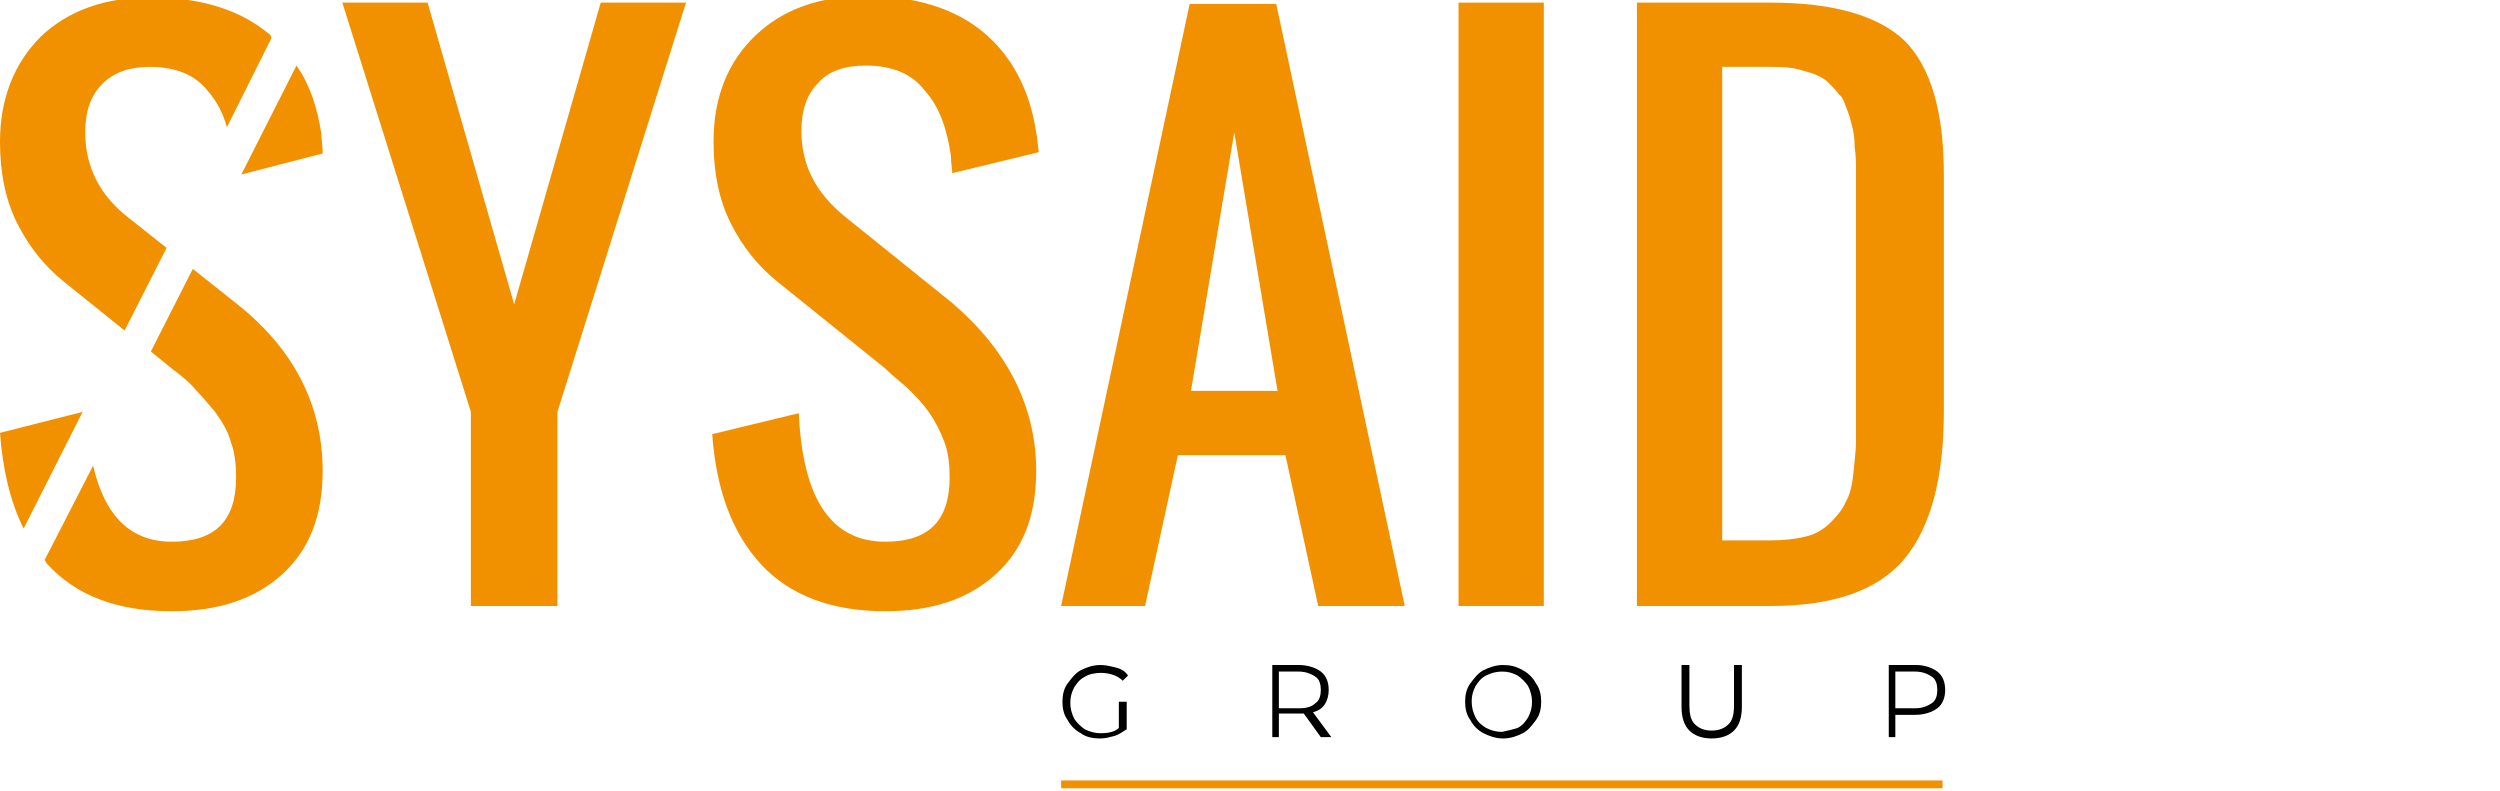
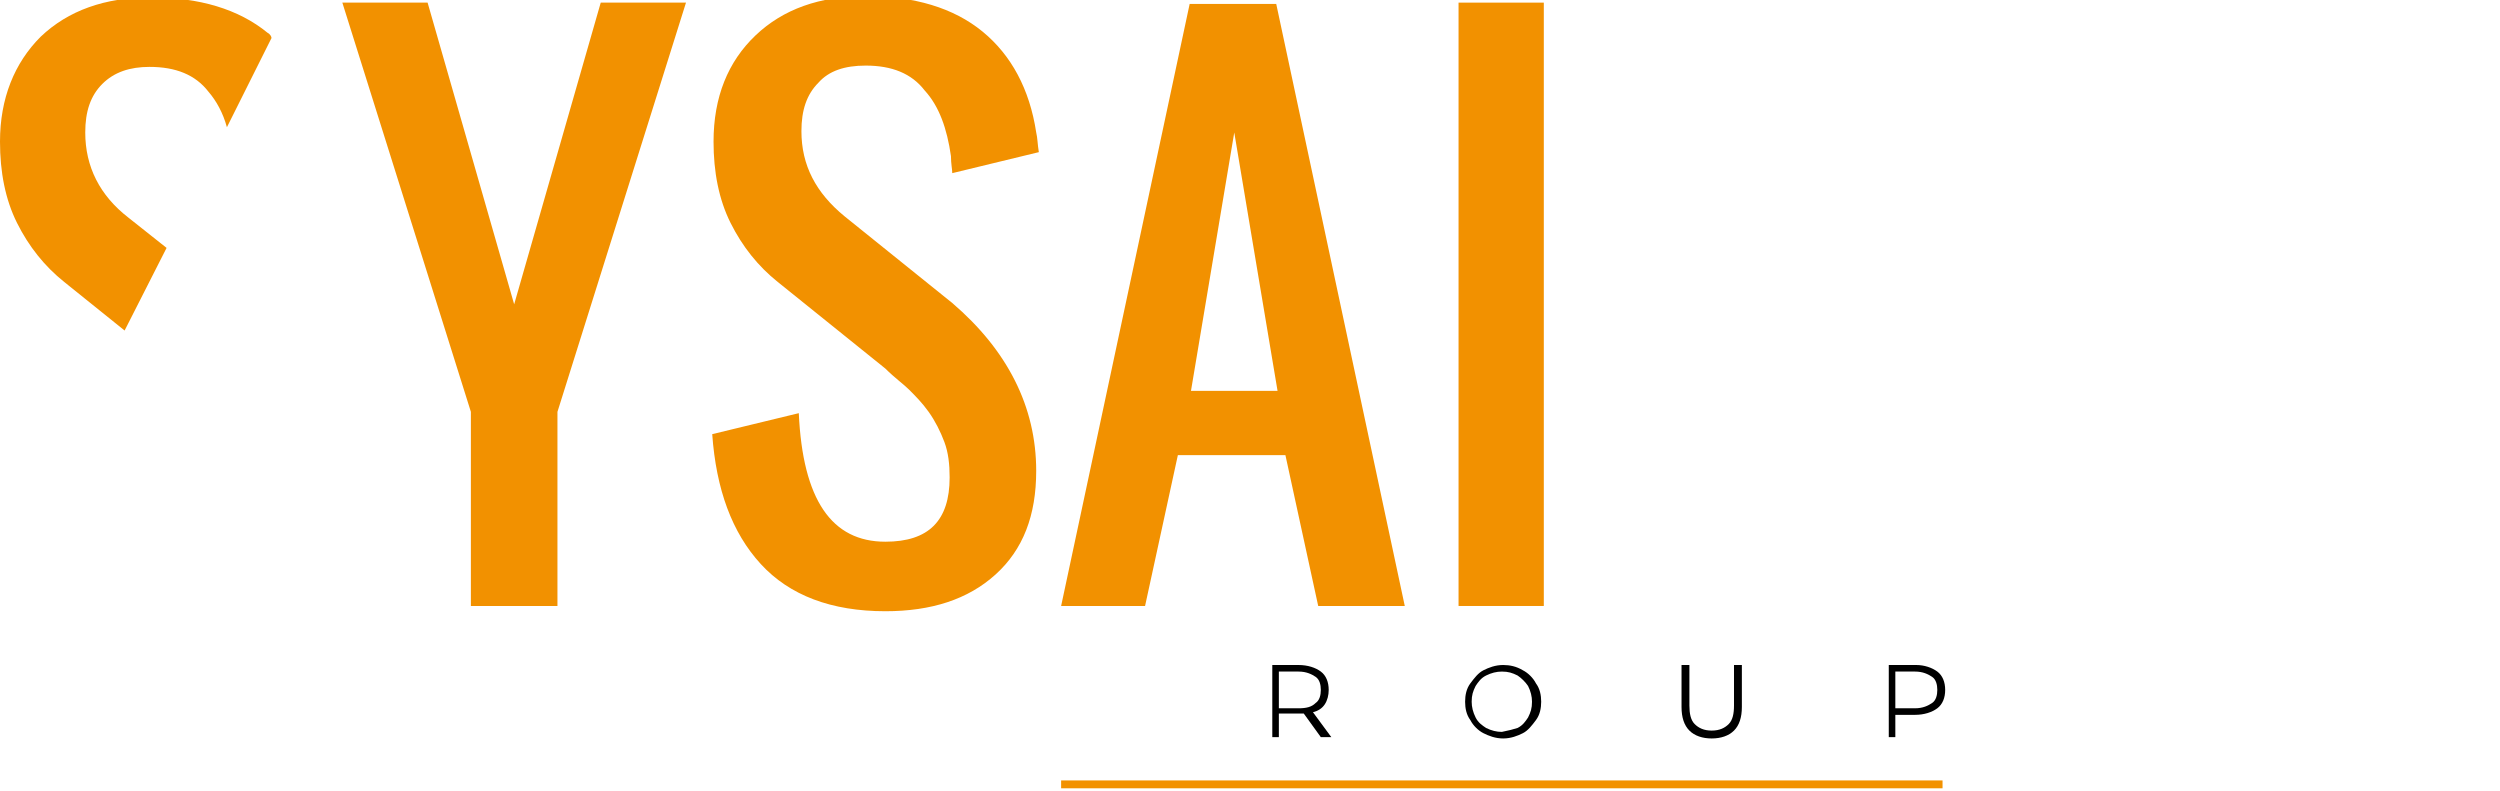
<svg xmlns="http://www.w3.org/2000/svg" version="1.1" id="Layer_1" x="0px" y="0px" width="190.6px" height="60.3px" viewBox="0 0 190.6 60.3" style="enable-background:new 0 0 190.6 60.3;" xml:space="preserve">
  <style type="text/css">
	.st0{fill:#F29100;}
</style>
  <g>
    <g>
      <polygon class="st0" points="35.9,46.2 35.9,31.4 26.1,0.2 32.6,0.2 39.2,23.2 45.8,0.2 52.3,0.2 42.5,31.4 42.5,46.2 35.9,46.2       " />
      <path class="st0" d="M67.5,46.6c-4.1,0-7.3-1.2-9.5-3.6c-2.2-2.4-3.4-5.7-3.7-9.9l6.6-1.6c0.3,6.6,2.5,9.8,6.6,9.8    c3.3,0,4.9-1.6,4.9-4.9c0-1-0.1-1.9-0.4-2.7c-0.3-0.8-0.7-1.6-1.2-2.3c-0.5-0.7-1-1.2-1.5-1.7c-0.4-0.4-1.1-0.9-1.8-1.6l-8.2-6.6    c-1.5-1.2-2.7-2.7-3.6-4.5c-0.9-1.8-1.3-3.9-1.3-6.2c0-3.4,1.1-6.1,3.2-8.1c2.1-2,4.9-3,8.4-3c3.7,0,6.7,0.9,8.9,2.7    c2.2,1.8,3.6,4.4,4.1,7.7c0.1,0.4,0.1,0.9,0.2,1.5l-6.6,1.6c0-0.3-0.1-0.7-0.1-1.3c-0.3-2.1-0.9-3.8-2-5c-1-1.3-2.5-1.9-4.5-1.9    c-1.6,0-2.8,0.4-3.6,1.3c-0.9,0.9-1.3,2.1-1.3,3.7c0,2.6,1.1,4.7,3.3,6.5l8.2,6.6C76.8,26.7,79,31,79,35.9c0,3.4-1,6-3.1,7.9    C73.8,45.7,71,46.6,67.5,46.6L67.5,46.6z" />
      <path class="st0" d="M80.9,46.2l9.8-45.9h6.6l9.8,45.9h-6.6l-2.5-11.5h-8.2l-2.5,11.5H80.9L80.9,46.2z M90.8,29.8h6.6l-3.3-19.7    L90.8,29.8L90.8,29.8z" />
      <polygon class="st0" points="111.2,46.2 111.2,0.2 117.7,0.2 117.7,46.2 111.2,46.2   " />
-       <path class="st0" d="M124.8,46.2V0.2h10.2c4.8,0,8.2,1,10.2,2.9c2,2,3,5.4,3,10.2v18.1c0,5-1,8.8-3,11.2c-2,2.4-5.4,3.6-10.2,3.6    H124.8L124.8,46.2z M131.3,41.2h3.6c1.1,0,2-0.1,2.8-0.3c0.8-0.2,1.4-0.6,1.9-1.1c0.5-0.5,0.9-1,1.1-1.5c0.3-0.5,0.5-1.2,0.6-2.2    c0.1-1,0.2-1.8,0.2-2.4c0-0.6,0-1.6,0-3c0-0.4,0-0.8,0-1V15c0-0.8,0-1.5,0-2c0-0.5,0-1.1-0.1-1.8c0-0.7-0.1-1.2-0.2-1.6    c-0.1-0.4-0.2-0.8-0.4-1.3c-0.2-0.5-0.3-0.9-0.6-1.1c-0.2-0.3-0.5-0.6-0.8-0.9c-0.3-0.3-0.7-0.5-1.2-0.7c-0.4-0.1-0.9-0.3-1.5-0.4    c-0.6-0.1-1.2-0.1-1.9-0.1h-3.5V41.2L131.3,41.2z" />
-       <path class="st0" d="M0,33c0.2,2.8,0.8,5.3,1.8,7.3l4.5-8.9L0,33L0,33z" />
      <path class="st0" d="M20.4,2.5c-2.2-1.8-5.2-2.7-8.9-2.7c-3.5,0-6.3,1-8.4,3C1.1,4.8,0,7.5,0,10.8c0,2.3,0.4,4.4,1.3,6.2    c0.9,1.8,2.1,3.3,3.6,4.5l4.6,3.7l3.2-6.3l-2.9-2.3c-2.2-1.7-3.3-3.9-3.3-6.5c0-1.6,0.4-2.8,1.3-3.7c0.9-0.9,2.1-1.3,3.6-1.3    c2,0,3.5,0.6,4.5,1.9c0.6,0.7,1.1,1.6,1.4,2.7l3.4-6.8C20.7,2.8,20.6,2.6,20.4,2.5L20.4,2.5z" />
-       <path class="st0" d="M18.1,23.2l-3.4-2.7l-3.2,6.3l1.6,1.3c0.8,0.6,1.4,1.1,1.8,1.6c0.4,0.4,0.9,1,1.5,1.7c0.5,0.7,1,1.5,1.2,2.3    c0.3,0.8,0.4,1.7,0.4,2.7c0,3.3-1.6,4.9-4.9,4.9c-3.1,0-5.1-1.9-6-5.8l-3.7,7.2c0.1,0.1,0.1,0.2,0.2,0.3c2.2,2.4,5.3,3.6,9.5,3.6    c3.5,0,6.3-0.9,8.4-2.8c2.1-1.9,3.1-4.5,3.1-7.9C24.6,31,22.5,26.7,18.1,23.2L18.1,23.2z" />
-       <path class="st0" d="M24.5,10.2c-0.3-2-0.9-3.8-1.9-5.2l-4.2,8.3l6.2-1.6C24.6,11.1,24.5,10.6,24.5,10.2L24.5,10.2z" />
    </g>
    <g>
-       <path d="M85.3,53.5h0.6v2.1c-0.3,0.2-0.6,0.4-0.9,0.5c-0.4,0.1-0.7,0.2-1.1,0.2c-0.6,0-1.1-0.1-1.5-0.4c-0.4-0.2-0.8-0.6-1-1    c-0.3-0.4-0.4-0.9-0.4-1.4c0-0.5,0.1-1,0.4-1.4c0.3-0.4,0.6-0.8,1-1c0.4-0.2,0.9-0.4,1.5-0.4c0.4,0,0.8,0.1,1.2,0.2    c0.4,0.1,0.7,0.3,0.9,0.6l-0.4,0.4c-0.4-0.4-1-0.6-1.7-0.6c-0.4,0-0.9,0.1-1.2,0.3c-0.4,0.2-0.6,0.5-0.8,0.8    c-0.2,0.4-0.3,0.7-0.3,1.2c0,0.4,0.1,0.8,0.3,1.2c0.2,0.3,0.5,0.6,0.8,0.8c0.4,0.2,0.8,0.3,1.2,0.3c0.6,0,1.1-0.1,1.4-0.4V53.5z" />
      <path d="M100.7,56.2l-1.3-1.8c-0.1,0-0.3,0-0.4,0h-1.5v1.8H97v-5.5H99c0.7,0,1.3,0.2,1.7,0.5c0.4,0.3,0.6,0.8,0.6,1.4    c0,0.4-0.1,0.8-0.3,1.1c-0.2,0.3-0.5,0.5-0.9,0.6l1.4,1.9H100.7z M100.3,53.6c0.3-0.2,0.4-0.6,0.4-1c0-0.4-0.1-0.8-0.4-1    c-0.3-0.2-0.7-0.4-1.3-0.4h-1.5V54H99C99.6,54,100,53.9,100.3,53.6z" />
      <path d="M113.1,55.9c-0.4-0.2-0.8-0.6-1-1c-0.3-0.4-0.4-0.9-0.4-1.4c0-0.5,0.1-1,0.4-1.4c0.3-0.4,0.6-0.8,1-1    c0.4-0.2,0.9-0.4,1.5-0.4c0.5,0,1,0.1,1.5,0.4c0.4,0.2,0.8,0.6,1,1c0.3,0.4,0.4,0.9,0.4,1.4c0,0.5-0.1,1-0.4,1.4    c-0.3,0.4-0.6,0.8-1,1c-0.4,0.2-0.9,0.4-1.5,0.4C114,56.3,113.5,56.1,113.1,55.9z M115.7,55.5c0.4-0.2,0.6-0.5,0.8-0.8    c0.2-0.4,0.3-0.7,0.3-1.2c0-0.4-0.1-0.8-0.3-1.2c-0.2-0.3-0.5-0.6-0.8-0.8c-0.4-0.2-0.7-0.3-1.2-0.3c-0.4,0-0.8,0.1-1.2,0.3    c-0.4,0.2-0.6,0.5-0.8,0.8c-0.2,0.4-0.3,0.7-0.3,1.2c0,0.4,0.1,0.8,0.3,1.2c0.2,0.4,0.5,0.6,0.8,0.8c0.4,0.2,0.8,0.3,1.2,0.3    C115,55.7,115.4,55.6,115.7,55.5z" />
      <path d="M128.8,55.7c-0.4-0.4-0.6-1-0.6-1.8v-3.2h0.6v3.1c0,0.6,0.1,1.1,0.4,1.4c0.3,0.3,0.7,0.5,1.3,0.5c0.6,0,1-0.2,1.3-0.5    c0.3-0.3,0.4-0.8,0.4-1.4v-3.1h0.6v3.2c0,0.8-0.2,1.4-0.6,1.8c-0.4,0.4-1,0.6-1.7,0.6C129.8,56.3,129.2,56.1,128.8,55.7z" />
      <path d="M147.7,51.2c0.4,0.3,0.6,0.8,0.6,1.4c0,0.6-0.2,1.1-0.6,1.4c-0.4,0.3-1,0.5-1.7,0.5h-1.5v1.7H144v-5.5h2.1    C146.7,50.7,147.3,50.9,147.7,51.2z M147.3,53.6c0.3-0.2,0.4-0.6,0.4-1c0-0.4-0.1-0.8-0.4-1c-0.3-0.2-0.7-0.4-1.3-0.4h-1.5V54h1.5    C146.6,54,147,53.8,147.3,53.6z" />
    </g>
    <g>
      <rect x="80.9" y="59.5" class="st0" width="67.2" height="0.6" />
    </g>
  </g>
</svg>